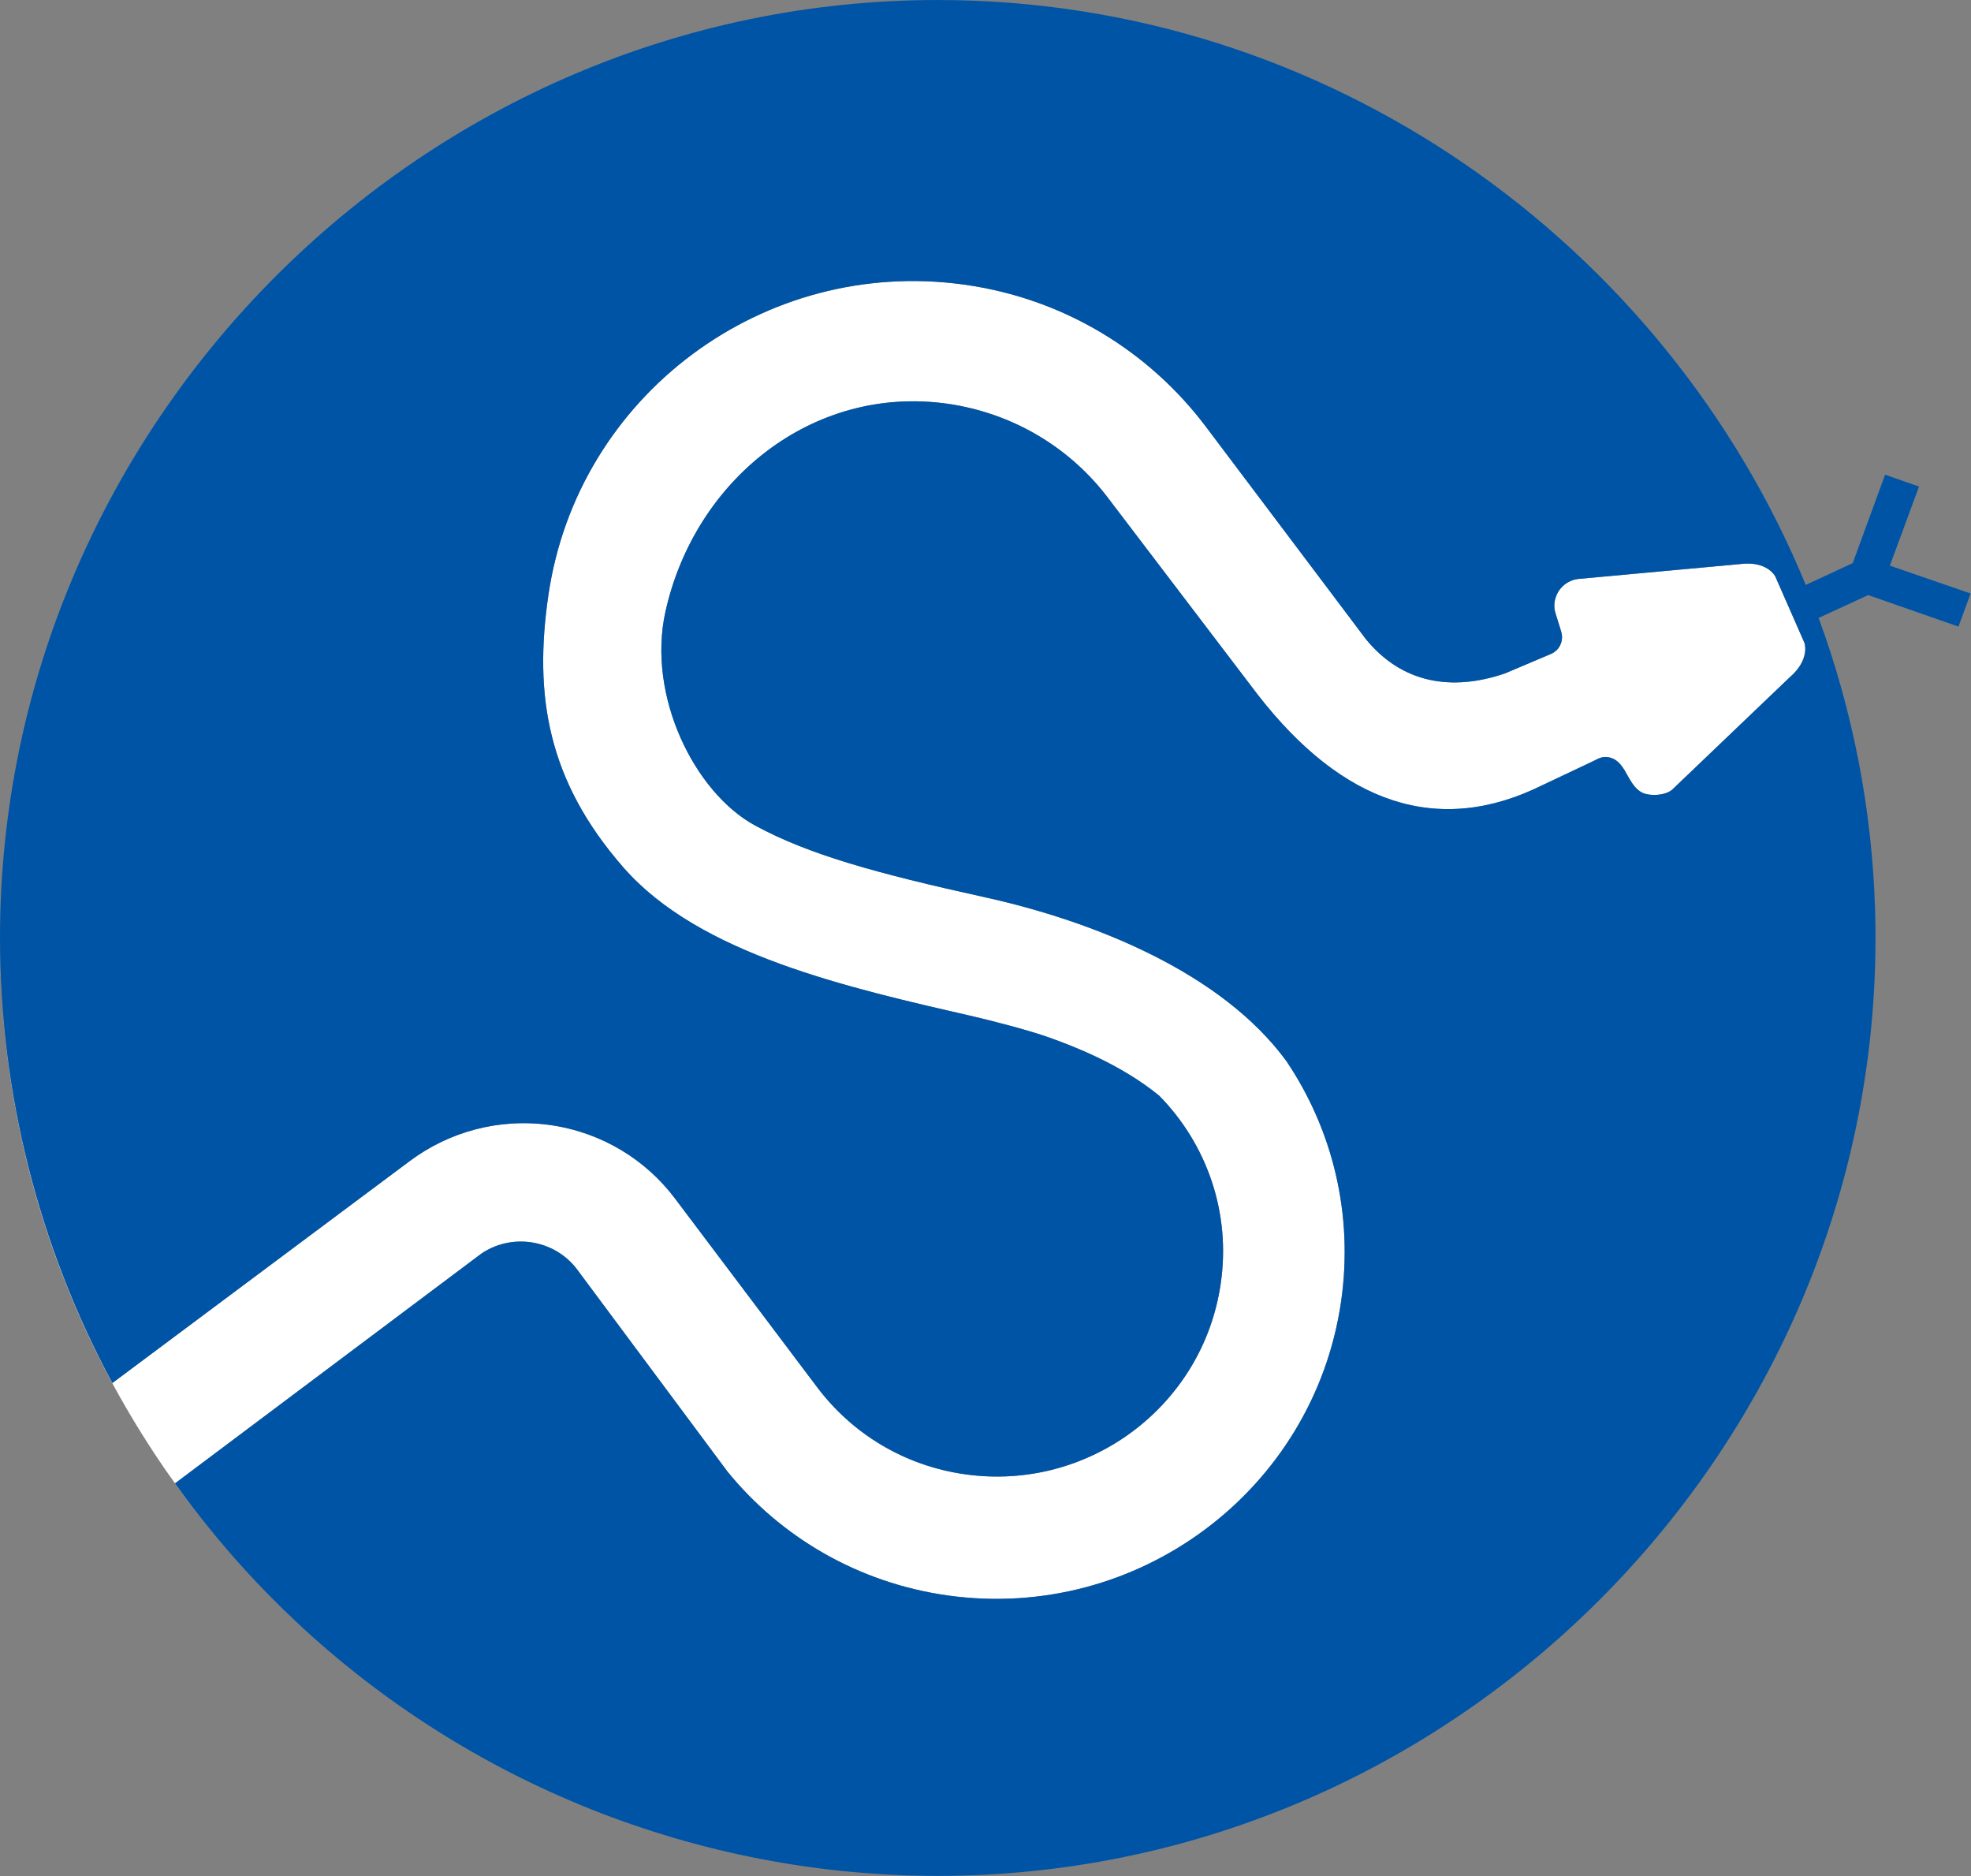
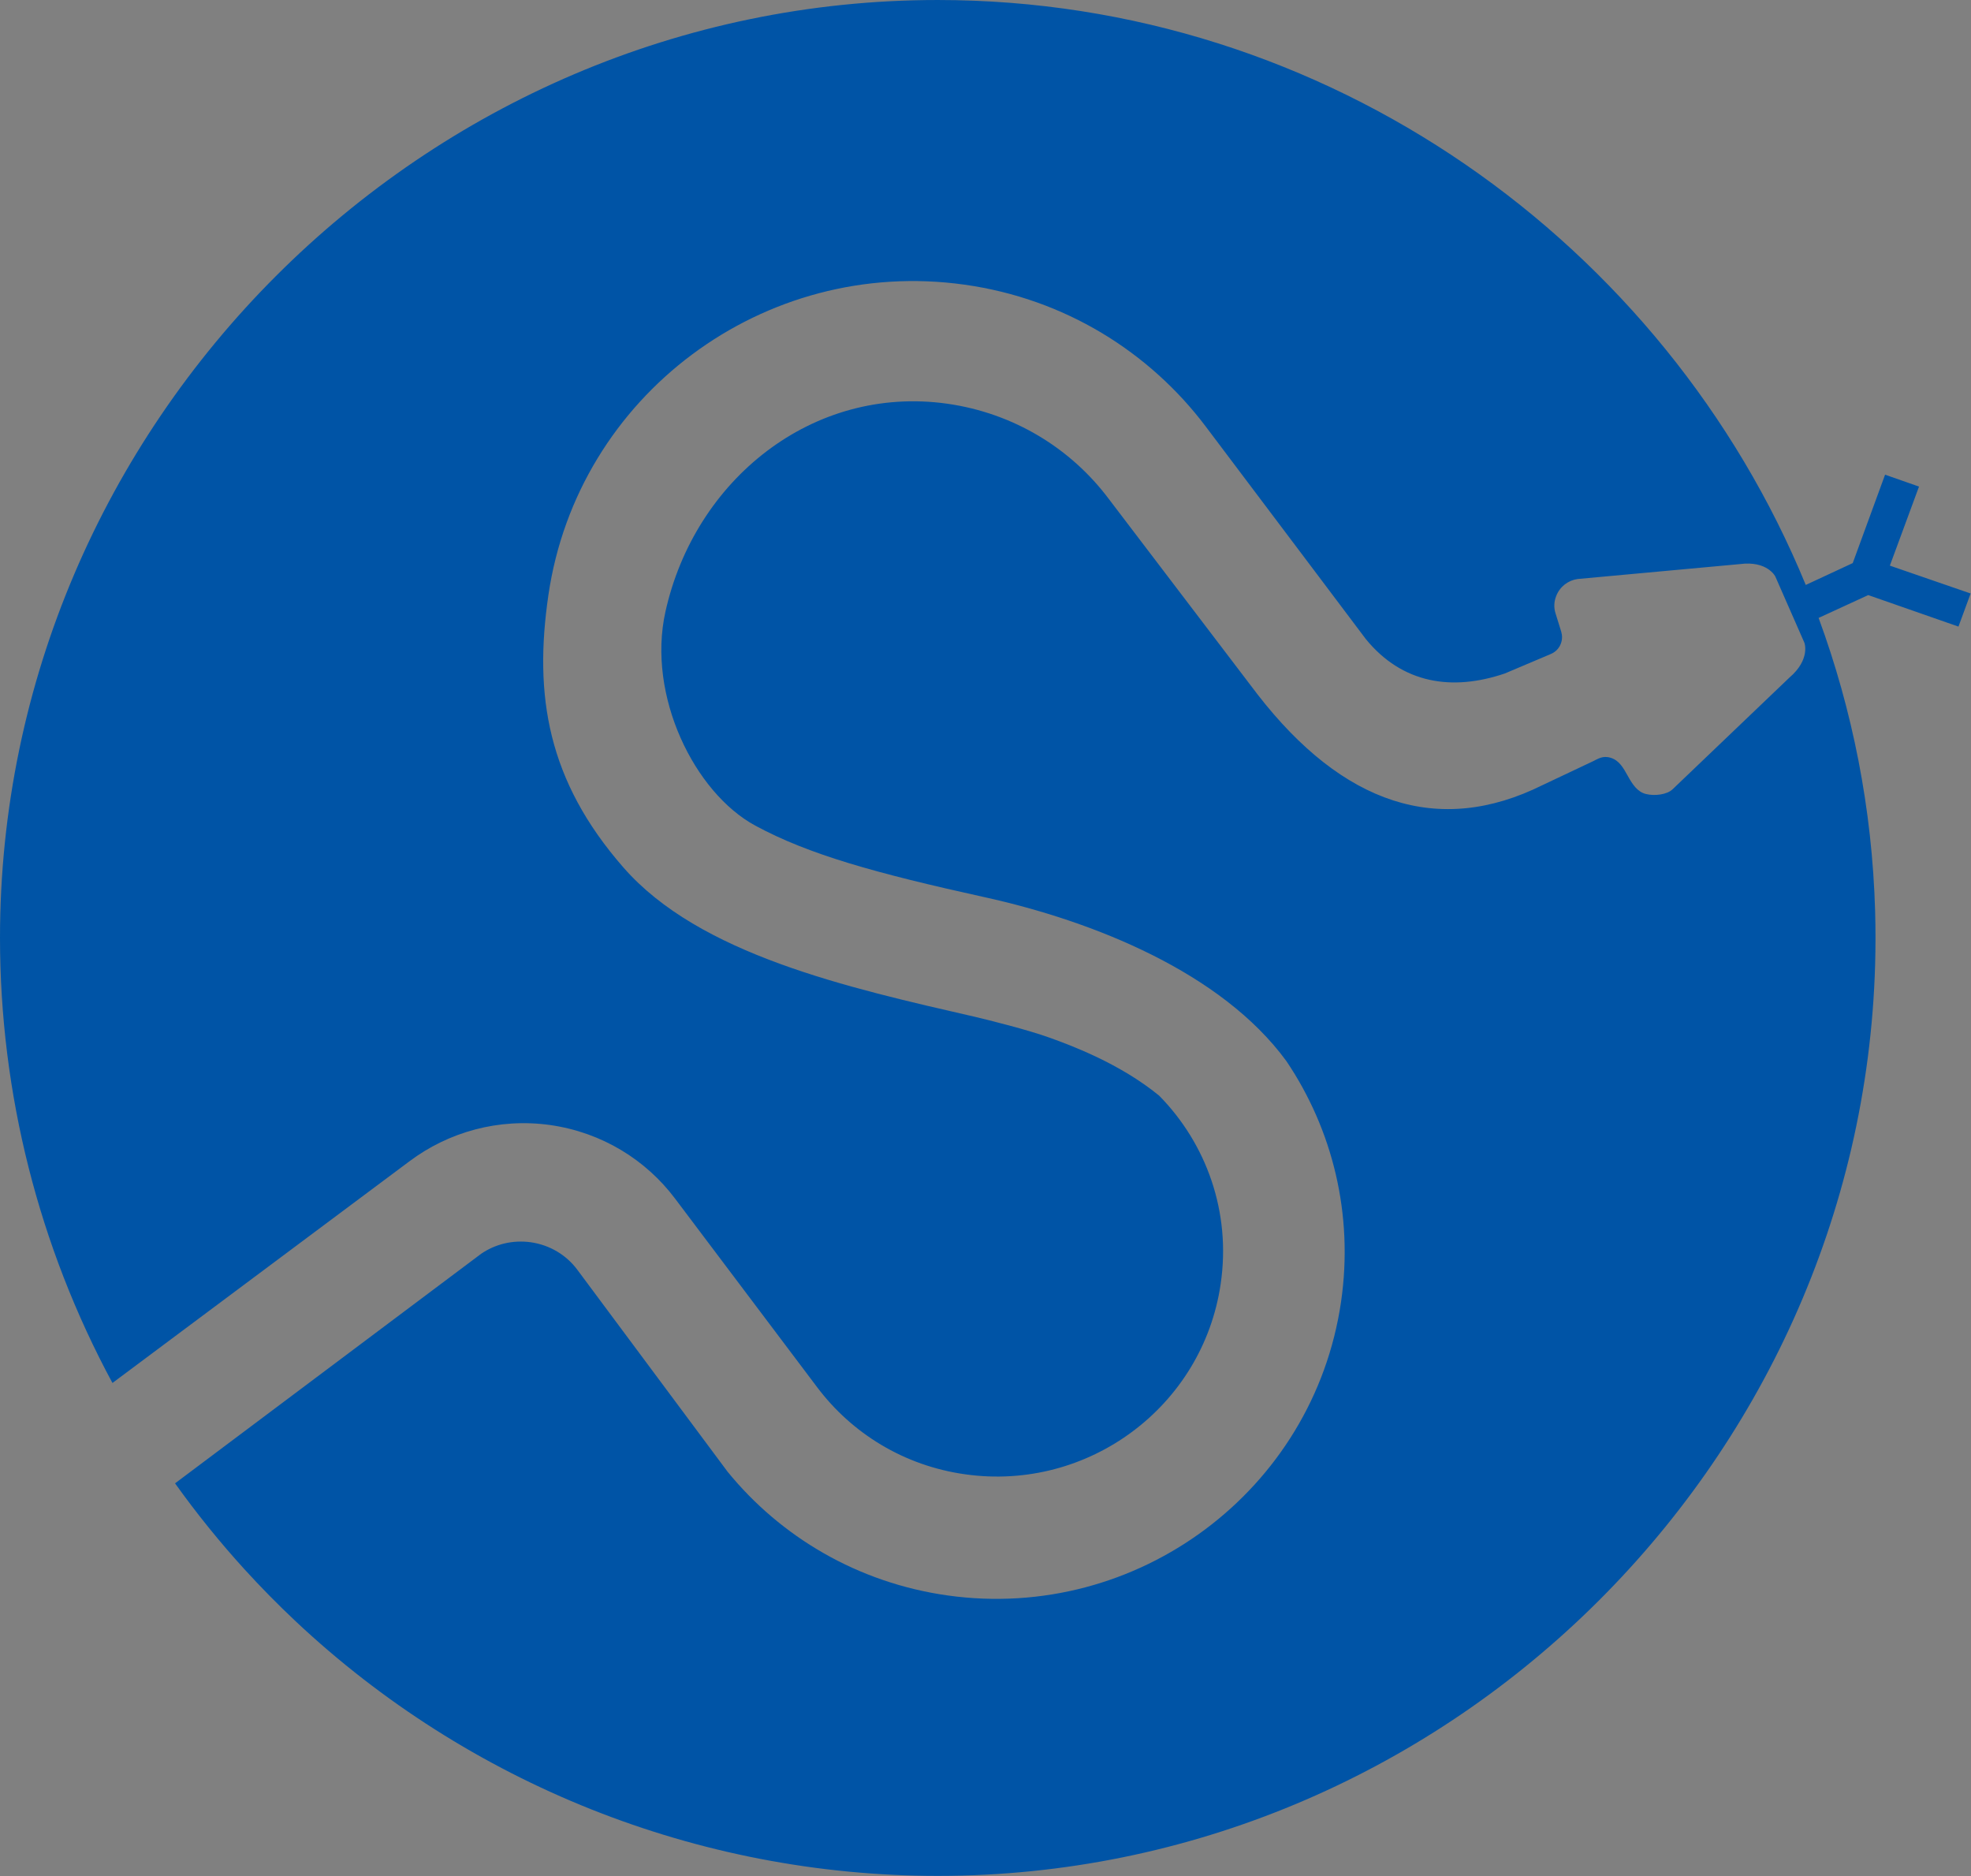
<svg xmlns="http://www.w3.org/2000/svg" width="100%" height="100%" viewBox="0 0 2212 2105" version="1.1" xml:space="preserve" style="fill-rule:evenodd;clip-rule:evenodd;stroke-linejoin:round;stroke-miterlimit:2;">
  <rect x="0" y="0" width="2212" height="2105" fill="#808080" stroke="none" />
  <g id="scipy">
-     <path d="M274.194,1760.6c-170.309,-187.016 -274.194,-435.566 -274.194,-708.188c0.062,174.32 43.433,345.925 126.203,499.339l333.377,-248.799c43.58,-32.65 99.813,-48.762 157.917,-40.625c58.188,8.305 107.421,39.163 139.975,82.359l159.667,211.912c38.696,51.371 97.129,88.054 166.341,97.659c138.184,19.37 266.438,-76.334 286.459,-213.705c11.879,-80.566 -16.117,-157.391 -69.013,-211.166c-44.271,-36.229 -98.746,-56.313 -122.396,-64.875c-25.583,-9.242 -68.812,-19.921 -84.179,-23.567c-143.611,-32.913 -309.395,-70.052 -394.64,-167.541c-85.246,-97.489 -100.768,-192.917 -84.247,-305.751c32.716,-223.875 241.7,-379.8 466.879,-348.266c112.467,15.704 207.683,75.437 270.833,159.179l132.975,176.475l46.713,62.054c40.854,49.967 96.647,58.684 155.925,38.575l51.433,-21.771c5.046,-2.075 9.275,-5.983 11.392,-11.516c1.791,-4.475 1.791,-9.359 0.487,-13.713l-6.512,-20.954c-1.792,-5.942 -1.63,-12.492 0.812,-18.758c4.067,-10.742 13.508,-17.784 24.088,-19.288l181.966,-16.725c30.925,-4.108 39.875,13.754 39.875,13.754l32.717,74.504c-0,0 7,18.675 -16.763,39.021c0,0 -87.863,84.082 -131.177,125.371c-6.37,6.072 -19.997,7.689 -29.78,5.335c-9.783,-2.354 -15.279,-10.972 -20.479,-20.322c-5.199,-9.35 -9.745,-17.345 -19.012,-20.292c-9.267,-2.948 -14.991,1.483 -19.712,3.679l-56.865,26.875c-116.862,58.104 -224.283,21.483 -319.825,-101.562l-167.154,-219.605c-42.154,-56.191 -106.087,-96.108 -181.479,-106.77c-150.962,-21.08 -283.155,85.429 -316.005,233.448c-20.931,94.315 32.668,203.1 100.846,239.991c59.733,32.322 134.521,53.254 257.4,80.318c122.88,27.064 266.126,84.713 338.617,183.868c51.596,76.495 75.684,171.645 61.367,270.183c-30.925,211.754 -228.517,359.212 -441.408,329.429c-101.196,-14.225 -187.625,-65.917 -247.113,-138.9l-168.904,-226.987c-12.046,-16.017 -30.396,-27.346 -51.962,-30.438c-20.263,-2.767 -39.796,2.117 -55.542,12.858l-343.638,257.654c24.149,33.788 50.123,65.902 77.735,96.244Z" style="fill:#fff;" />
    <path d="M2096.69,667.696l-55.714,25.624c37.991,103.314 60.136,214.013 63.426,329.087c0.28,9.968 0.421,19.971 0.421,30.006c-0,10.036 -0.141,20.039 -0.421,30.008c-16.114,563.601 -484.523,1022.25 -1051.69,1022.4l-0.298,-0c-269.897,-0.065 -527.019,-103.951 -720.251,-285.349c-20.079,-18.862 -39.419,-38.503 -57.97,-58.875c-27.612,-30.342 -53.586,-62.456 -77.735,-96.244l343.638,-257.654c15.746,-10.741 35.279,-15.625 55.542,-12.858c21.566,3.092 39.916,14.421 51.962,30.438l168.904,226.987c59.488,72.983 145.917,124.675 247.113,138.9c212.891,29.783 410.483,-117.675 441.408,-329.429c14.317,-98.538 -9.771,-193.688 -61.367,-270.183c-72.491,-99.155 -215.737,-156.804 -338.617,-183.868c-122.879,-27.064 -197.667,-47.996 -257.4,-80.318c-68.178,-36.891 -121.777,-145.676 -100.846,-239.991c32.85,-148.019 165.043,-254.528 316.005,-233.448c75.392,10.662 139.325,50.579 181.479,106.77l167.154,219.605c95.542,123.045 202.963,159.666 319.825,101.562l56.865,-26.875c4.721,-2.196 10.445,-6.627 19.712,-3.679c9.267,2.947 13.813,10.942 19.012,20.292c5.2,9.35 10.696,17.968 20.479,20.322c9.783,2.354 23.41,0.737 29.78,-5.335c43.314,-41.289 131.177,-125.371 131.177,-125.371c23.763,-20.346 16.763,-39.021 16.763,-39.021l-32.717,-74.504c0,0 -8.95,-17.862 -39.875,-13.754l-181.966,16.725c-10.58,1.504 -20.021,8.546 -24.088,19.288c-2.442,6.266 -2.604,12.816 -0.812,18.758l6.512,20.954c1.304,4.354 1.304,9.238 -0.487,13.713c-2.117,5.533 -6.346,9.441 -11.392,11.516l-51.433,21.771c-59.278,20.109 -115.071,11.392 -155.925,-38.575l-46.713,-62.054l-132.975,-176.475c-63.15,-83.742 -158.366,-143.475 -270.833,-159.179c-225.179,-31.534 -434.163,124.391 -466.879,348.266c-16.521,112.834 -0.999,208.262 84.247,305.751c85.245,97.489 251.029,134.628 394.64,167.541c15.367,3.646 58.596,14.325 84.179,23.567c23.65,8.562 78.125,28.646 122.396,64.875c52.896,53.775 80.892,130.6 69.013,211.166c-20.021,137.371 -148.275,233.075 -286.459,213.705c-69.212,-9.605 -127.645,-46.288 -166.341,-97.659l-159.667,-211.912c-32.554,-43.196 -81.787,-74.054 -139.975,-82.359c-58.104,-8.137 -114.337,7.975 -157.917,40.625l-333.377,248.799c-82.77,-153.414 -126.141,-325.019 -126.203,-499.339c0,-577.337 475.078,-1052.41 1052.41,-1052.41c437.548,-0 816.363,272.87 974.155,656.324l52.706,-24.516l36.296,-99.204l38.087,13.346l-32.716,88.704l90.658,31.25l-13.671,37.15l-101.237,-35.358Z" style="fill:#0054a6;" />
  </g>
</svg>